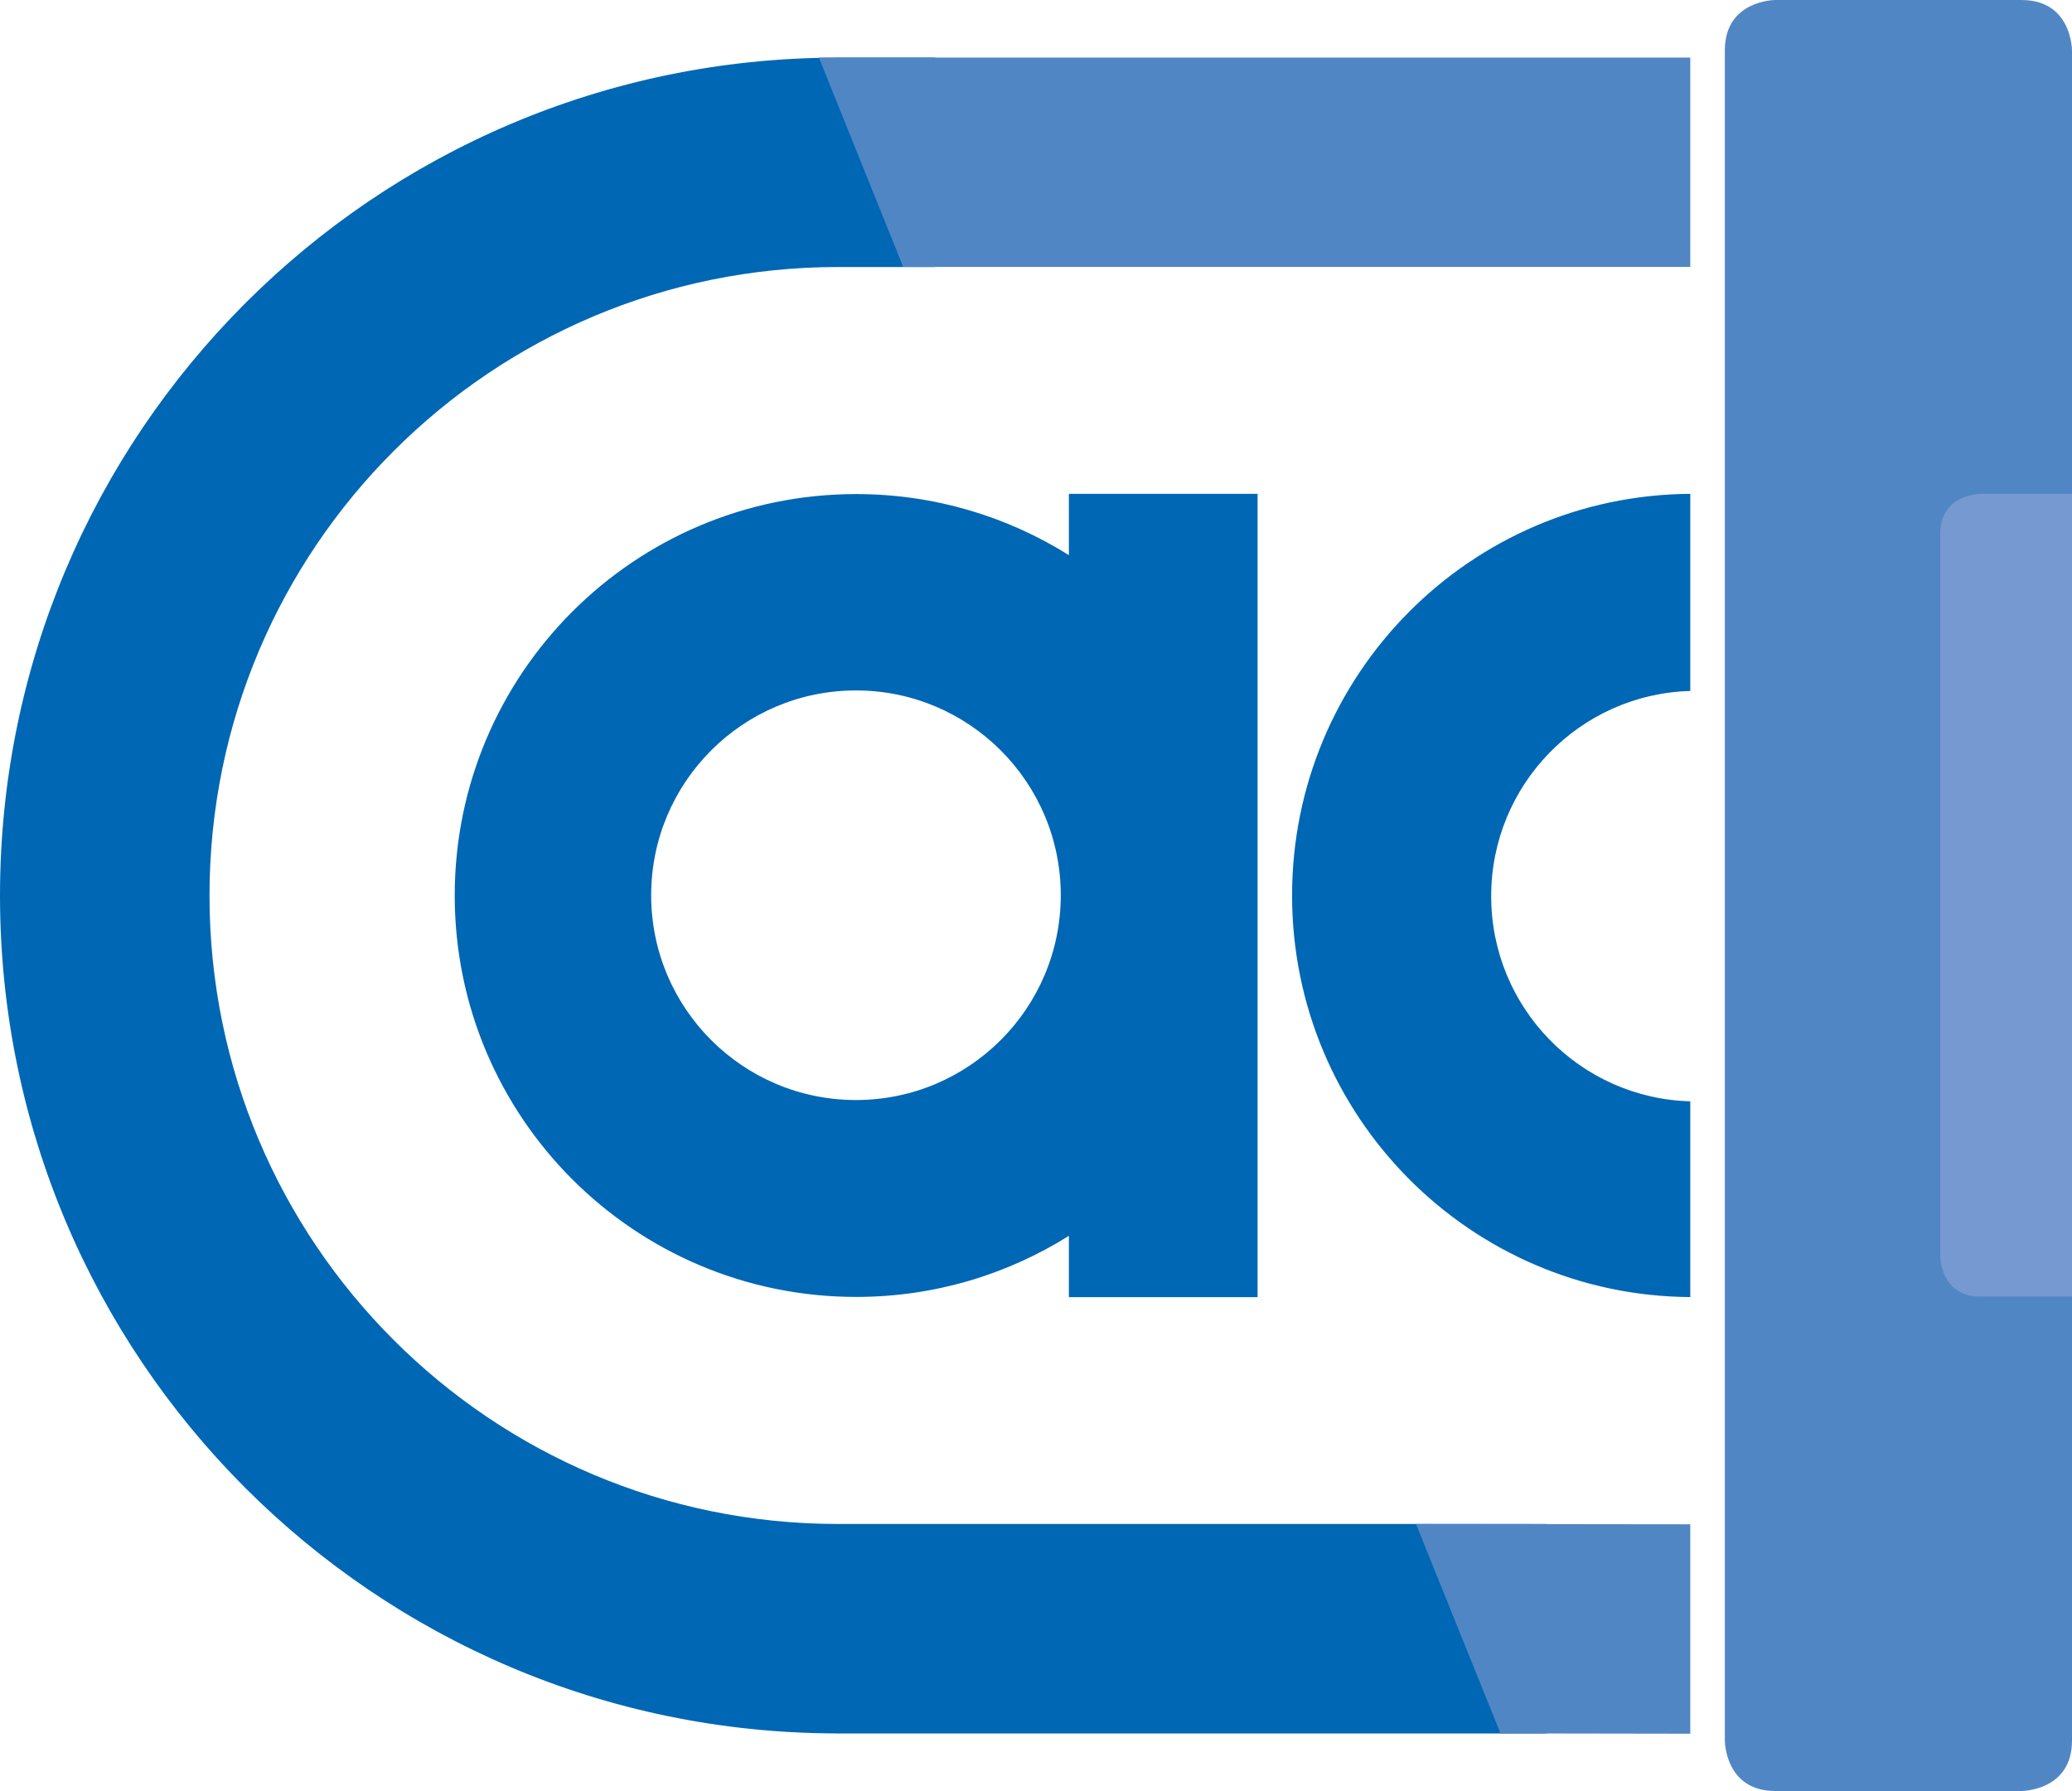
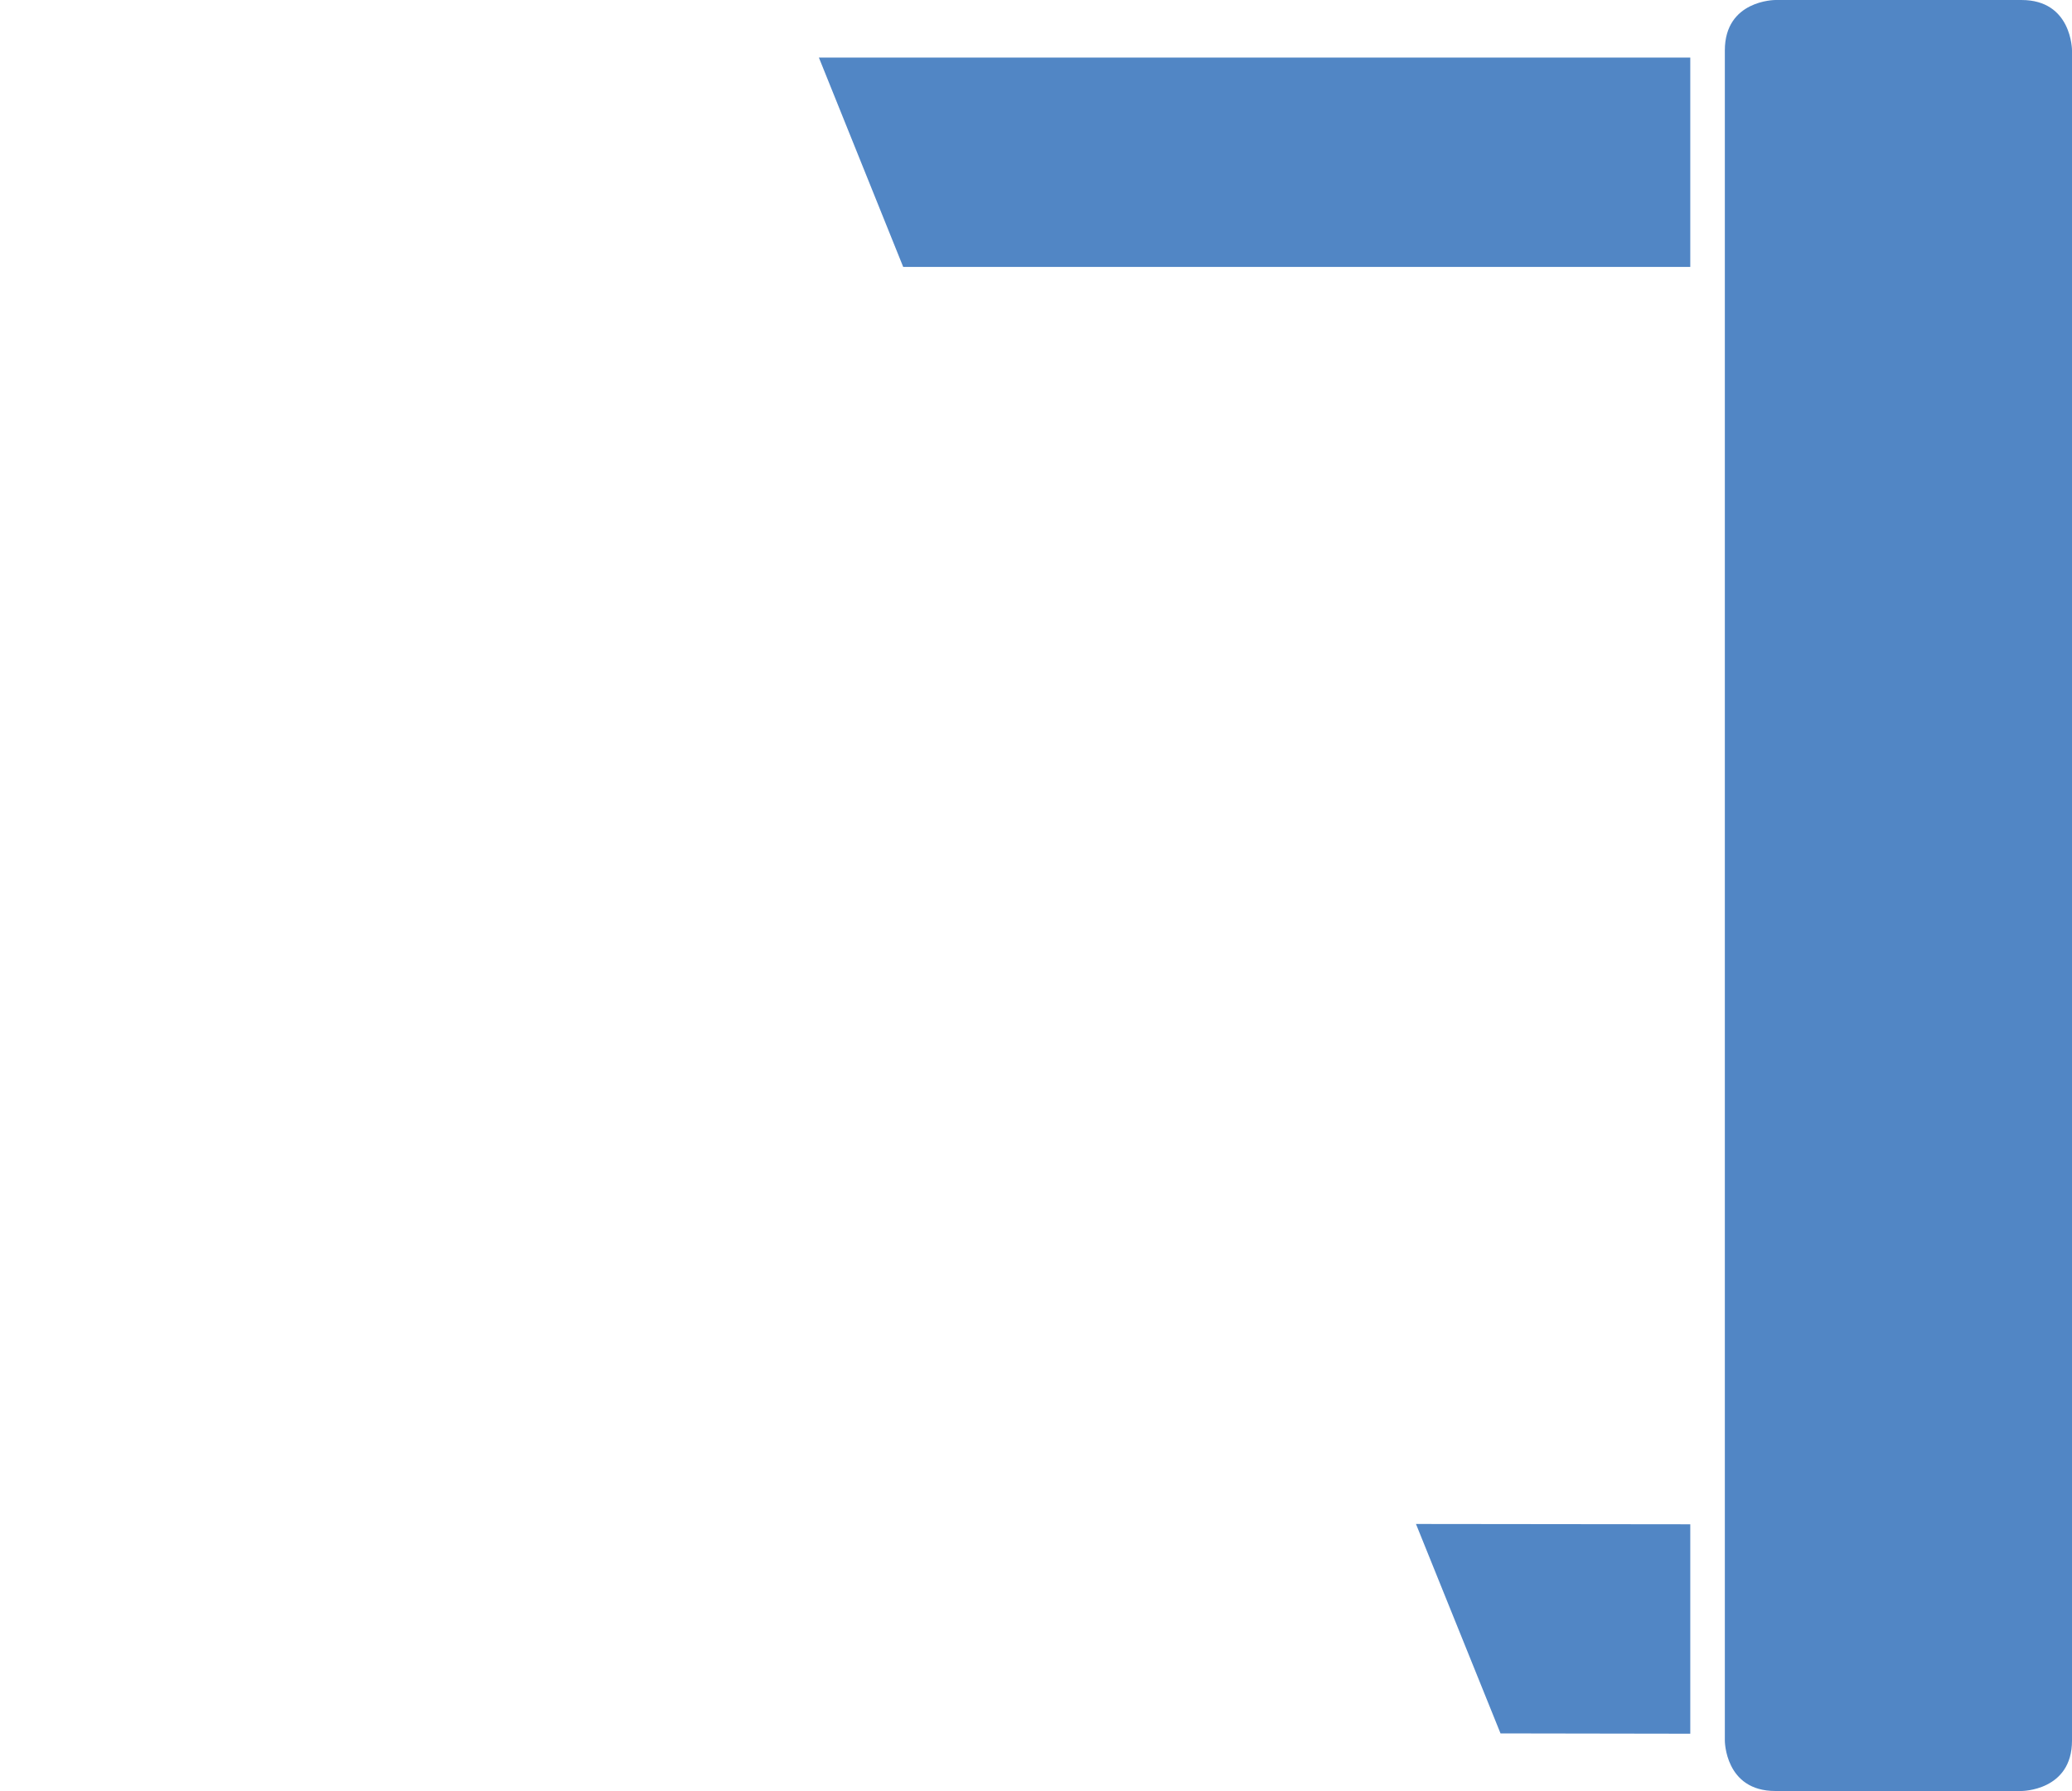
<svg xmlns="http://www.w3.org/2000/svg" id="svg235" width="103.091" height="89.108" version="1.1" viewBox="0 0 27.276 23.576">
  <g id="layer1">
-     <path style="fill:#0067b4;stroke-width:.265" id="path120" d="M 14.071,6.501 V 7.308 C 13.259,6.799 12.299,6.504 11.271,6.504 c -2.919,0 -5.285,2.366 -5.285,5.285 0,2.918 2.366,5.284 5.285,5.284 1.029,0 1.988,-0.295 2.8,-0.804 v 0.807 h 2.484 V 6.501 H 14.071 Z m -0.107,5.284 c 0,1.489 -1.207,2.696 -2.696,2.696 -1.489,0 -2.696,-1.207 -2.696,-2.696 0,-1.489 1.207,-2.696 2.696,-2.696 1.489,0 2.696,1.207 2.696,2.696 z m 5.666,0.012 c 0,-1.467 1.167,-2.661 2.621,-2.701 V 6.501 c -2.898,0.018 -5.242,2.378 -5.242,5.287 0,2.909 2.344,5.269 5.242,5.287 v -2.577 c -1.454,-0.04 -2.621,-1.233 -2.621,-2.701 z M 12.309,3.516 V 0.758 h -1.307 v 8e-4 C 4.923,0.775 0,5.707 0,11.789 0,17.872 4.923,22.804 11.002,22.819 v 10e-4 h 9.355 v -2.758 h -9.326 v 0 c -4.569,0 -8.273,-3.704 -8.273,-8.273 0,-4.569 3.704,-8.274 8.273,-8.274 v 0 h 1.278 z" />
    <path style="fill:#5186c5;stroke-width:.265" id="path122" d="M 27.276,22.914 V 0.663 c 0,0 0,-0.663 -0.663,-0.663 h -3.244 c 0,0 -0.663,0 -0.663,0.663 v 22.251 c 0,0 0,0.663 0.663,0.663 h 3.244 c -2.65e-4,0 0.663,0 0.663,-0.663 z m -7.523,-0.095 2.498,0.004 v -2.757 l -3.611,-0.004 z M 11.89,3.514 H 22.251 V 0.758 h -11.471 z" />
-     <path style="fill:#7599d0;stroke-width:.265" id="path124" d="m 26.07,6.501 c 0,0 -0.529,0 -0.529,0.529 v 9.509 c 0,0 0,0.529 0.529,0.529 h 1.206 V 6.501 Z" />
  </g>
</svg>